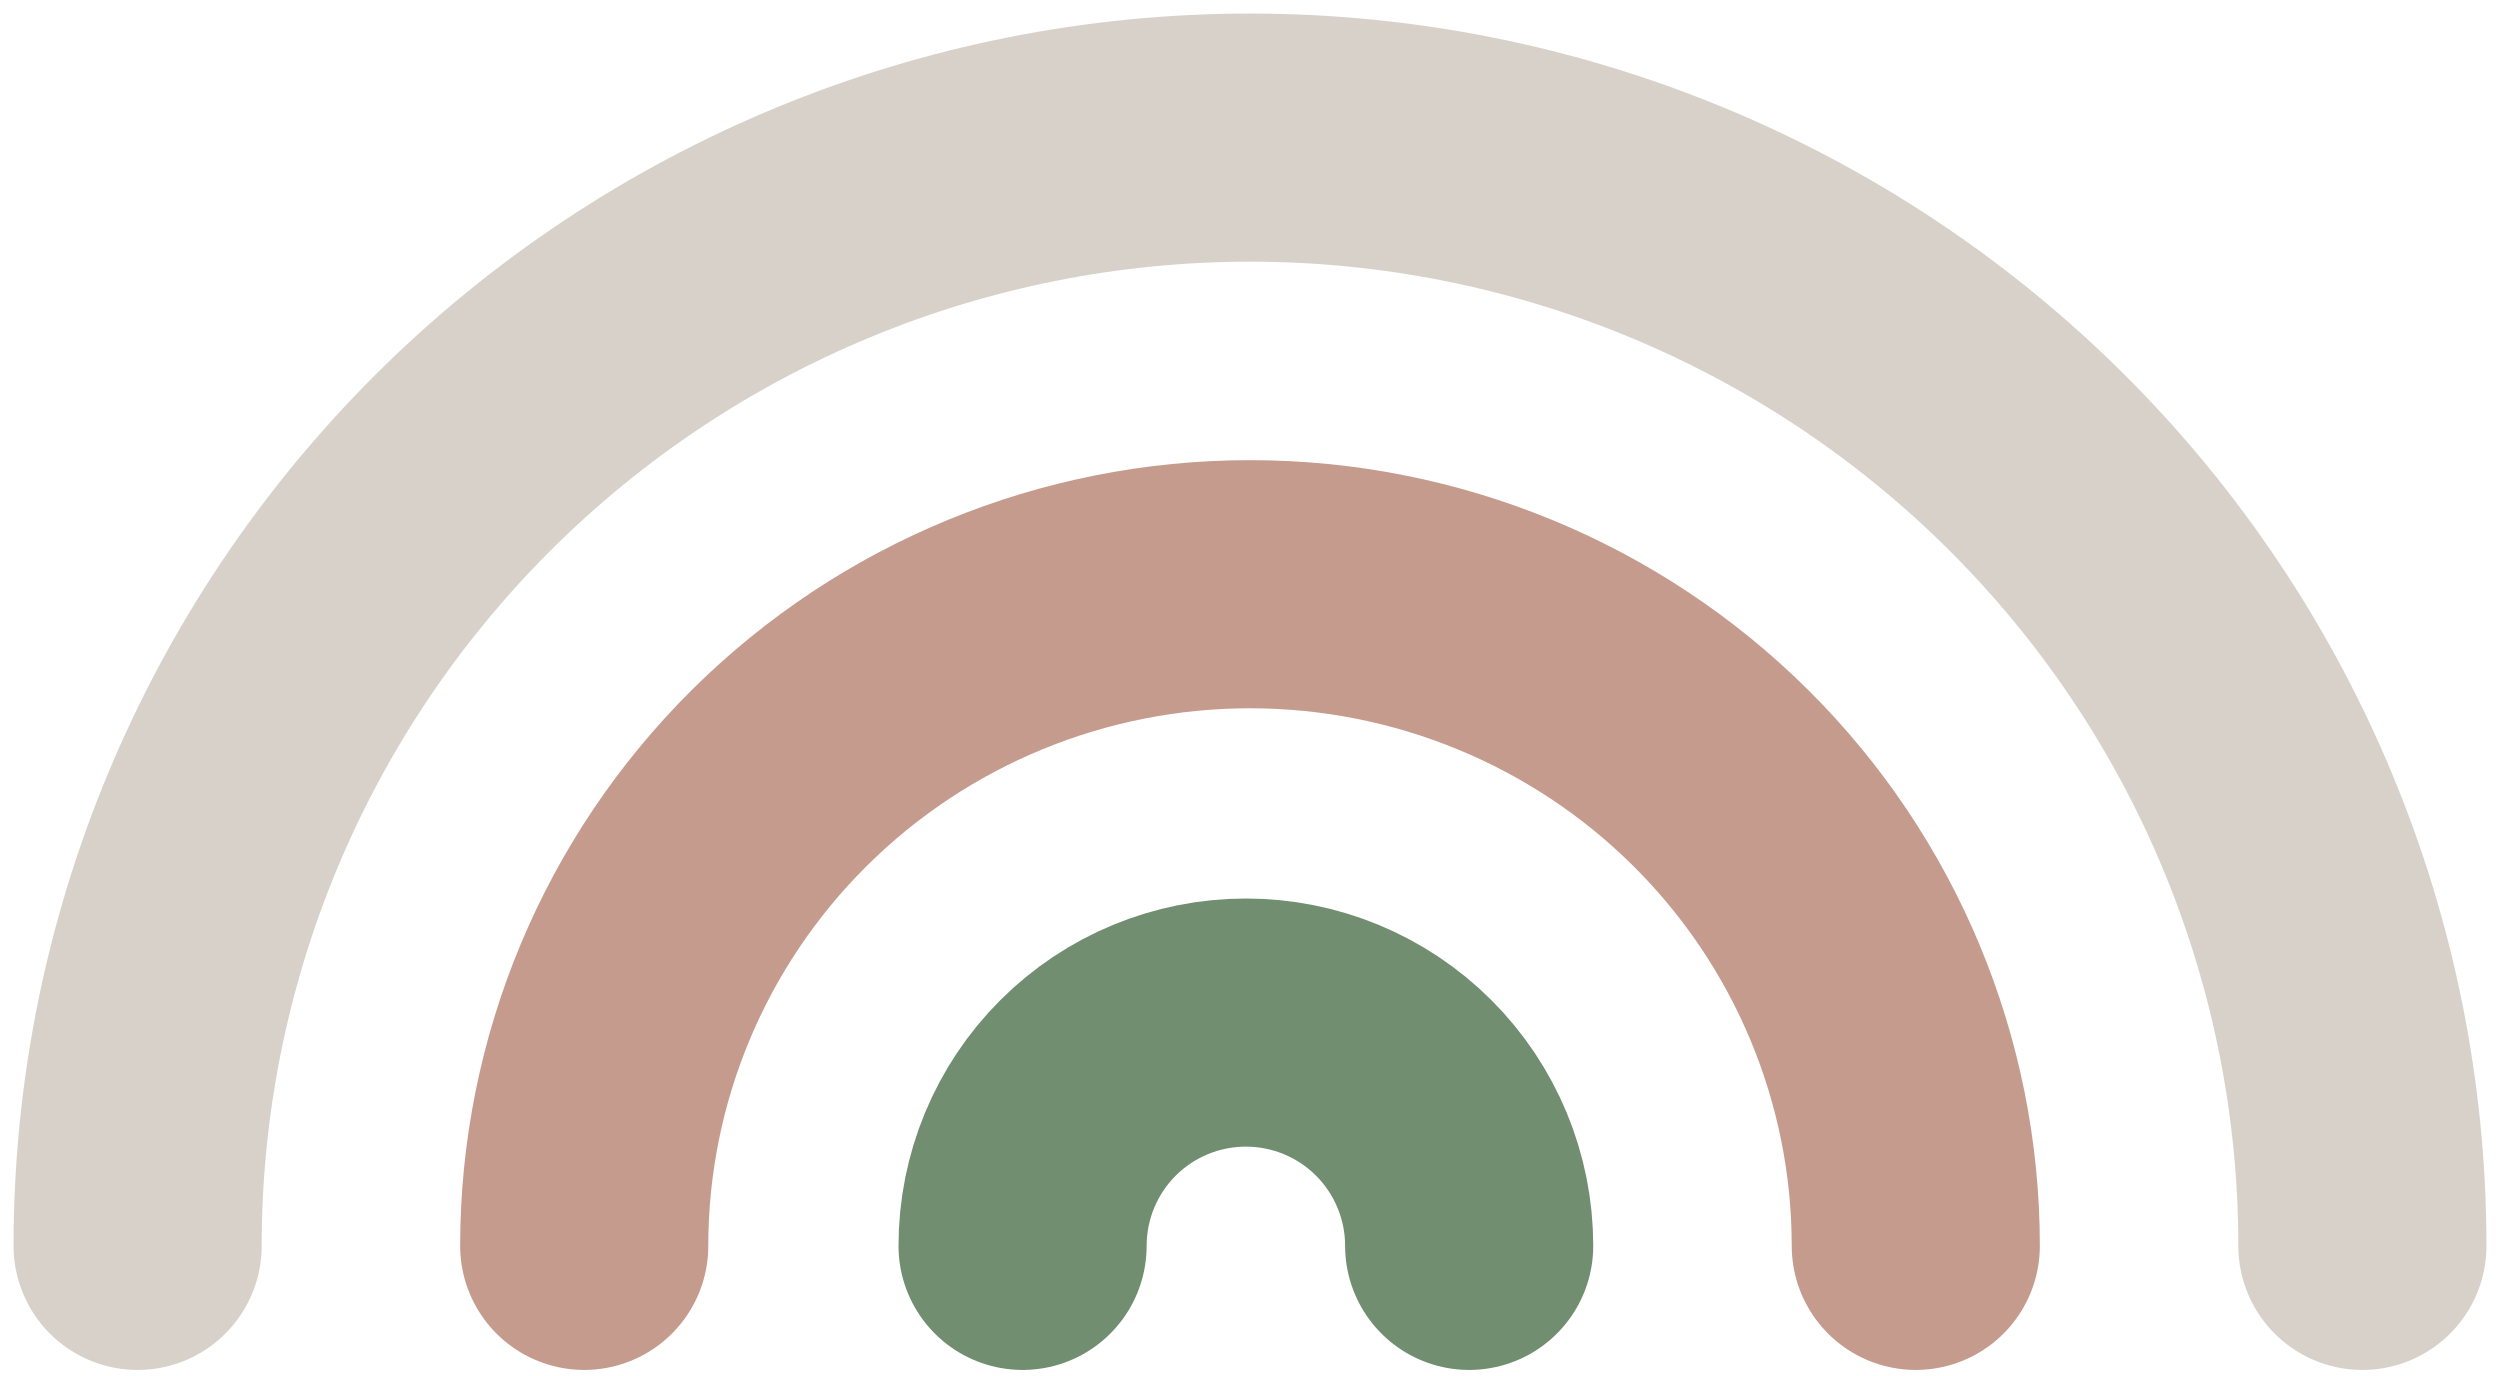
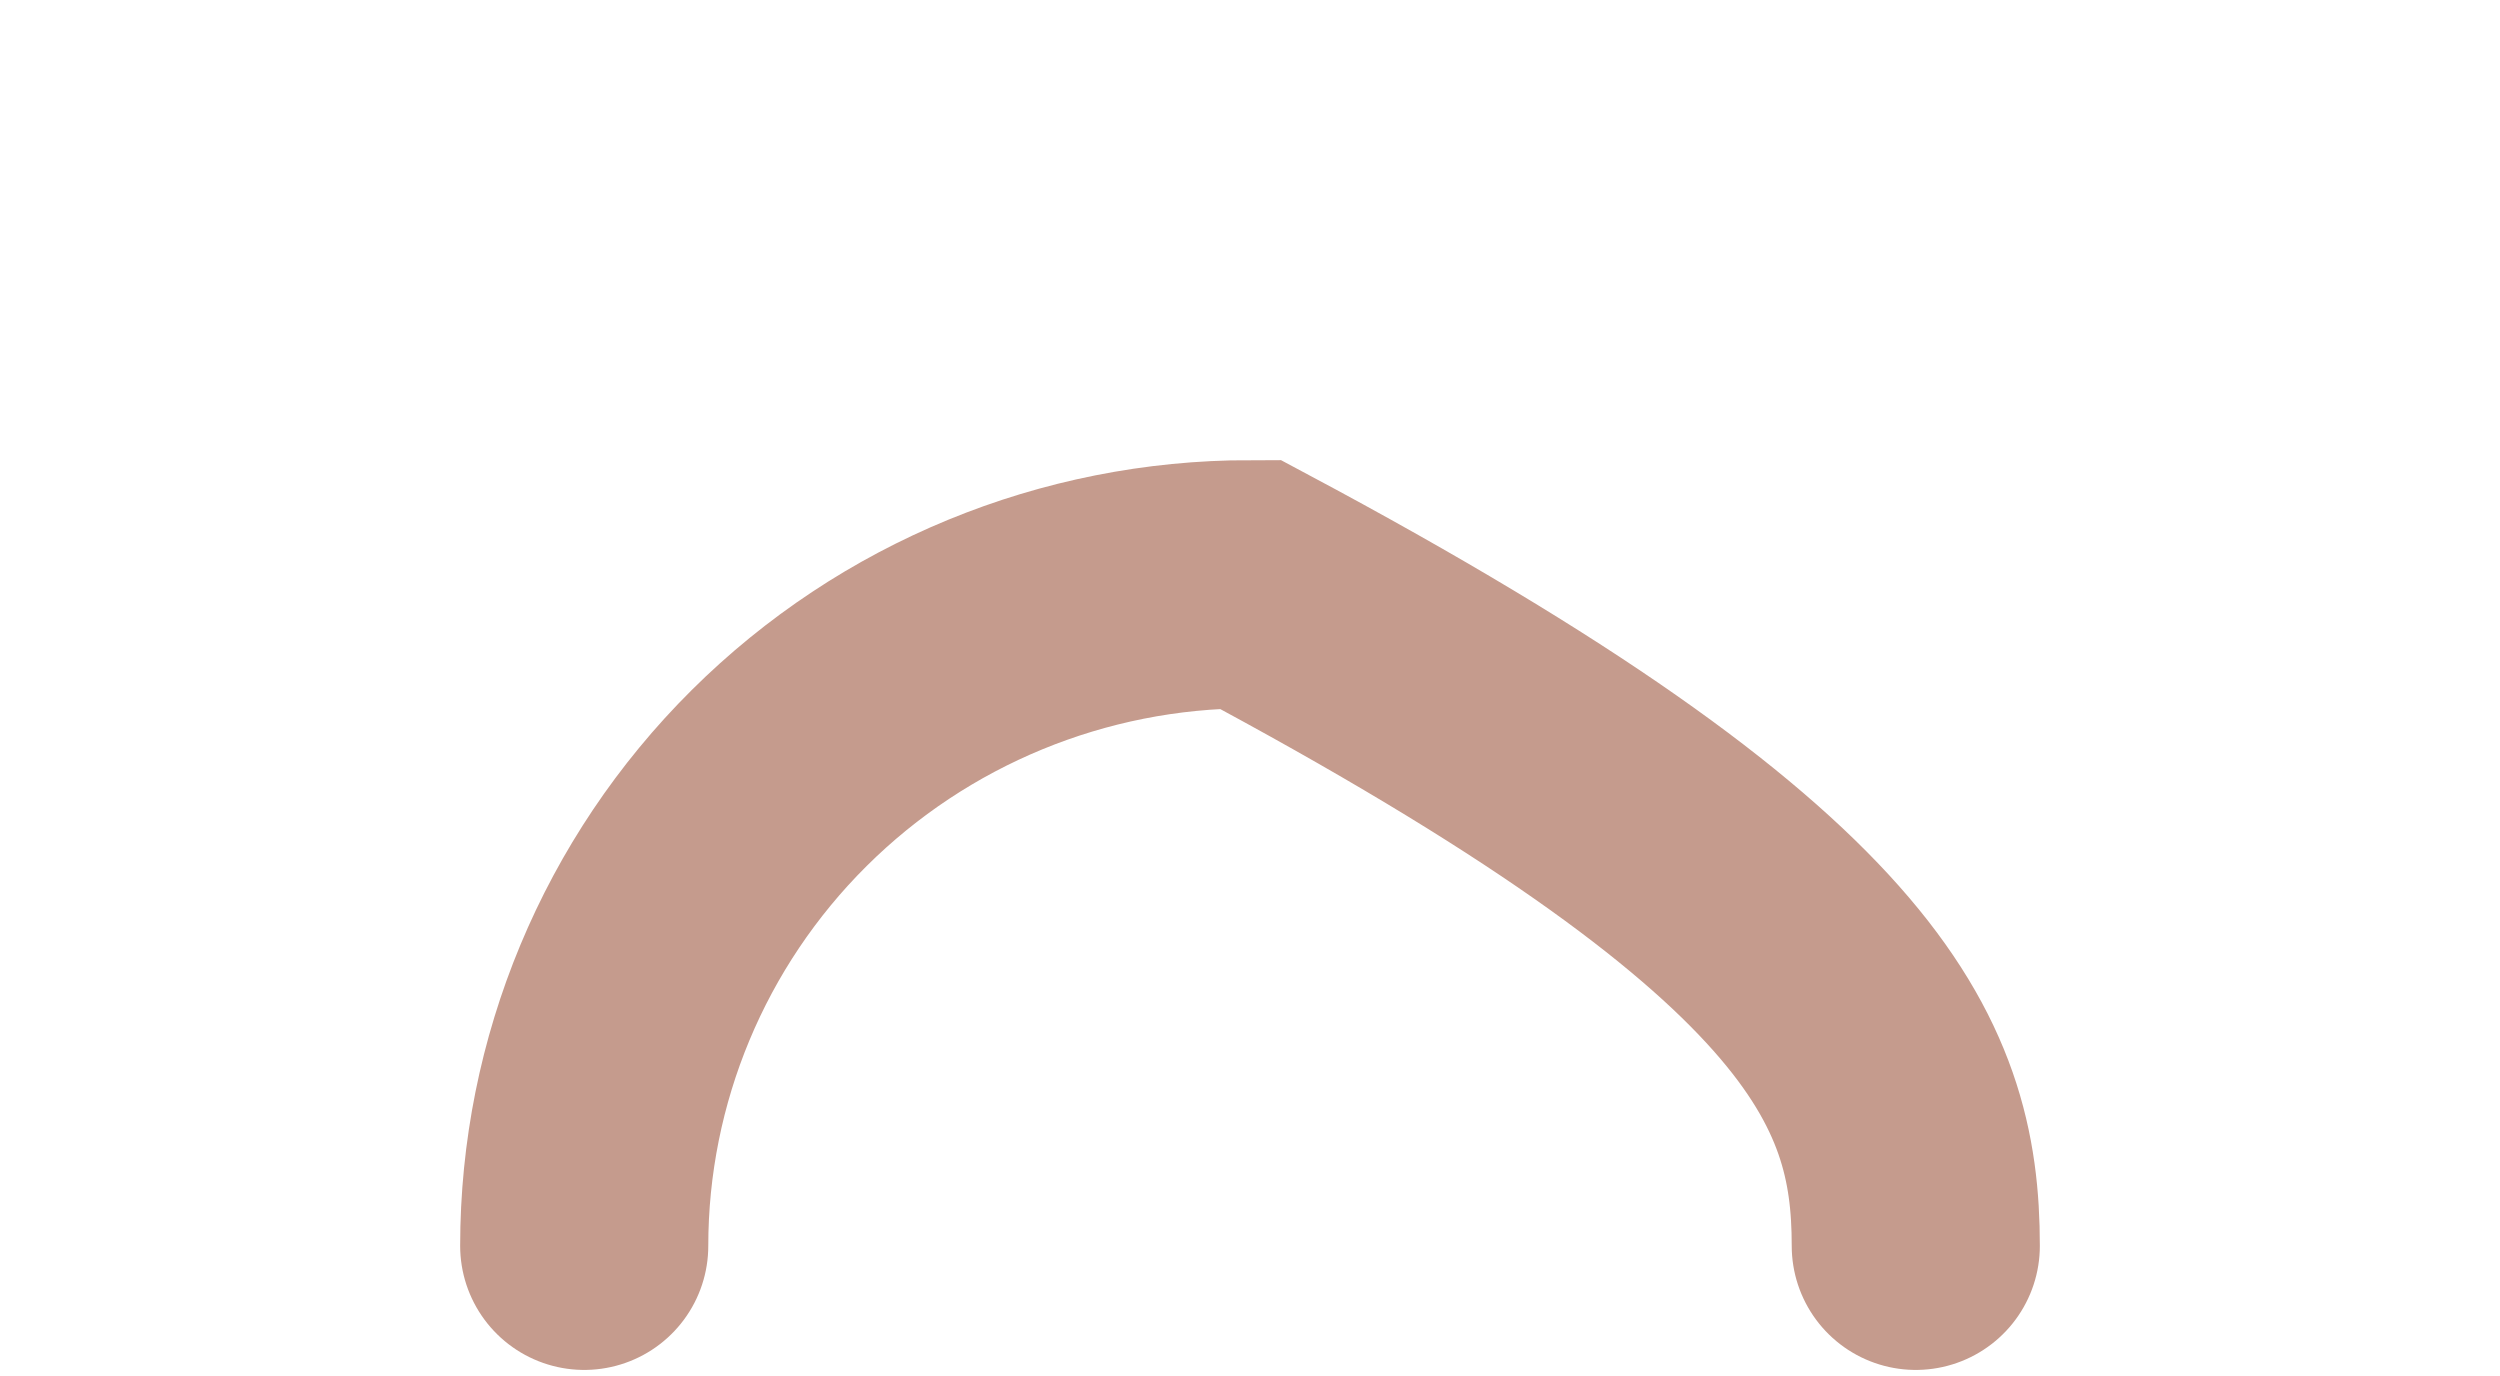
<svg xmlns="http://www.w3.org/2000/svg" fill="none" height="100%" overflow="visible" preserveAspectRatio="none" style="display: block;" viewBox="0 0 109 60" width="100%">
  <g id="Group 10">
-     <path d="M103 54.32C103 41.505 97.89 29.214 88.795 20.152C79.699 11.091 67.363 6 54.5 6C41.637 6 29.301 11.091 20.205 20.152C11.11 29.214 6 41.505 6 54.32" id="Vector" stroke="#D7D1C9" stroke-linecap="round" stroke-width="10.818" />
-     <path d="M25.472 54.32C25.472 46.669 28.53 39.331 33.974 33.921C39.418 28.511 46.801 25.472 54.5 25.472C62.199 25.472 69.582 28.511 75.026 33.921C80.47 39.331 83.528 46.669 83.528 54.32" id="Vector_2" stroke="#C59B8D" stroke-linecap="round" stroke-width="10.818" />
-     <path d="M44.584 54.32C44.584 51.737 45.609 49.261 47.435 47.435C49.261 45.609 51.737 44.584 54.32 44.584C56.902 44.584 59.378 45.609 61.204 47.435C63.03 49.261 64.056 51.737 64.056 54.32" id="Vector_3" stroke="#718E71" stroke-linecap="round" stroke-width="10.818" />
+     <path d="M25.472 54.32C25.472 46.669 28.53 39.331 33.974 33.921C39.418 28.511 46.801 25.472 54.5 25.472C80.47 39.331 83.528 46.669 83.528 54.32" id="Vector_2" stroke="#C59B8D" stroke-linecap="round" stroke-width="10.818" />
  </g>
</svg>